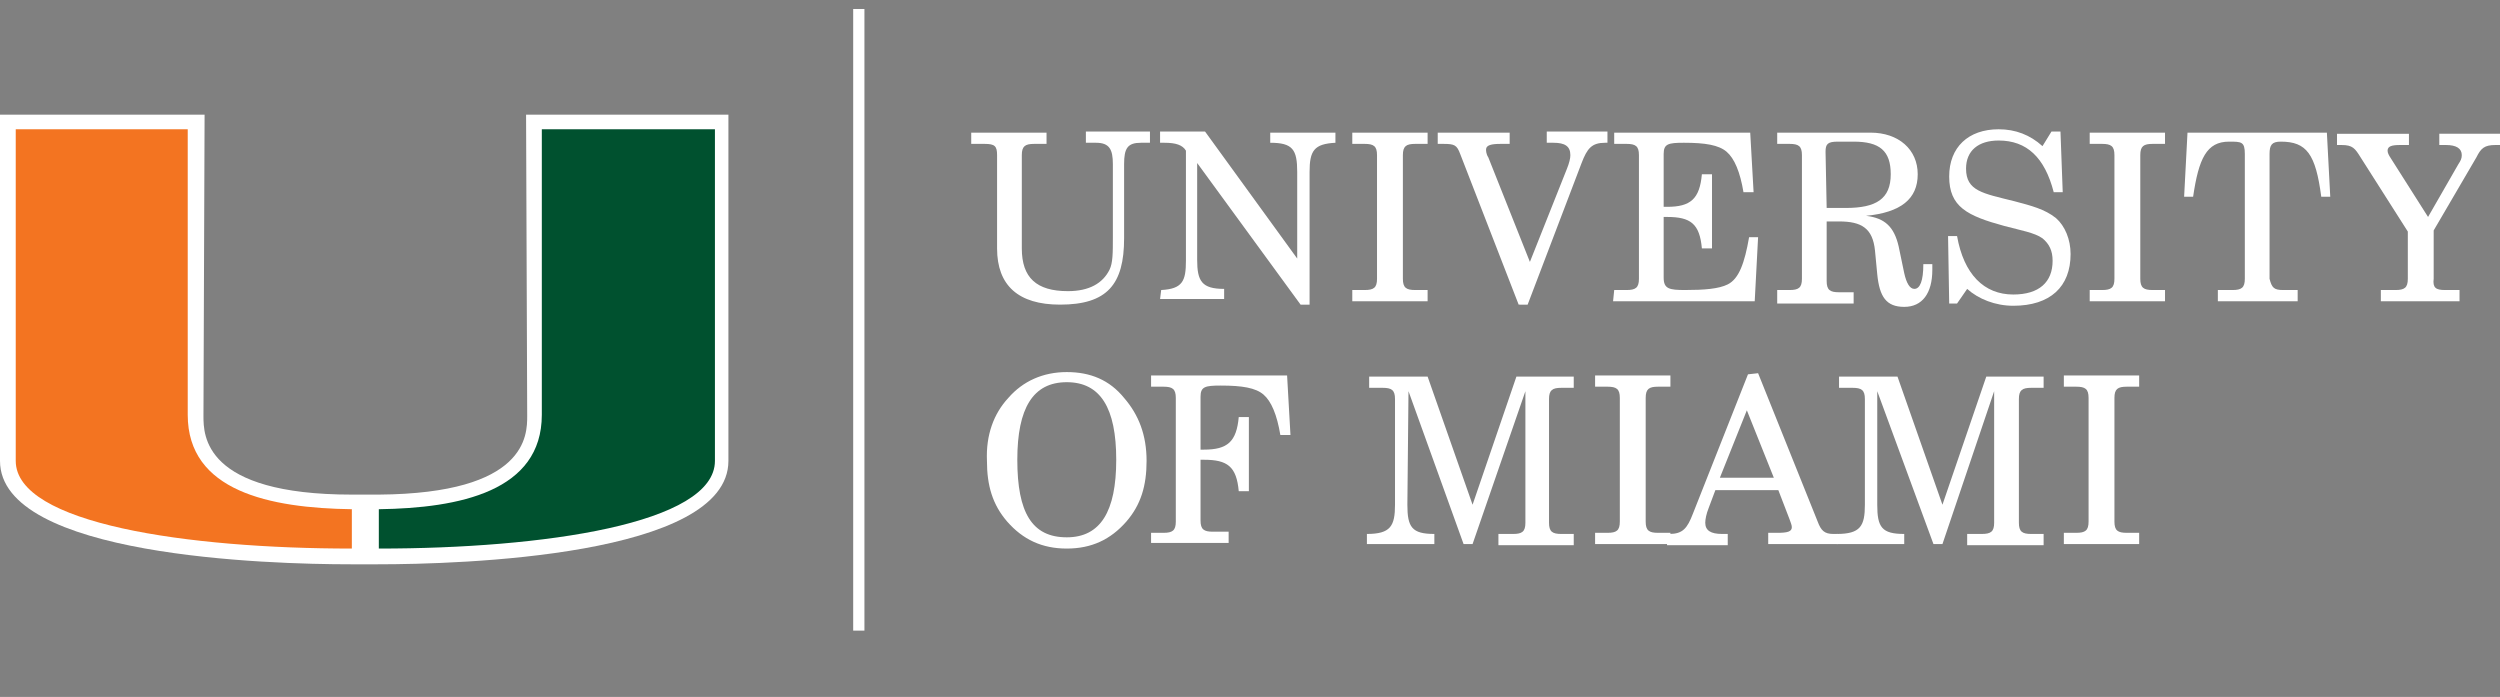
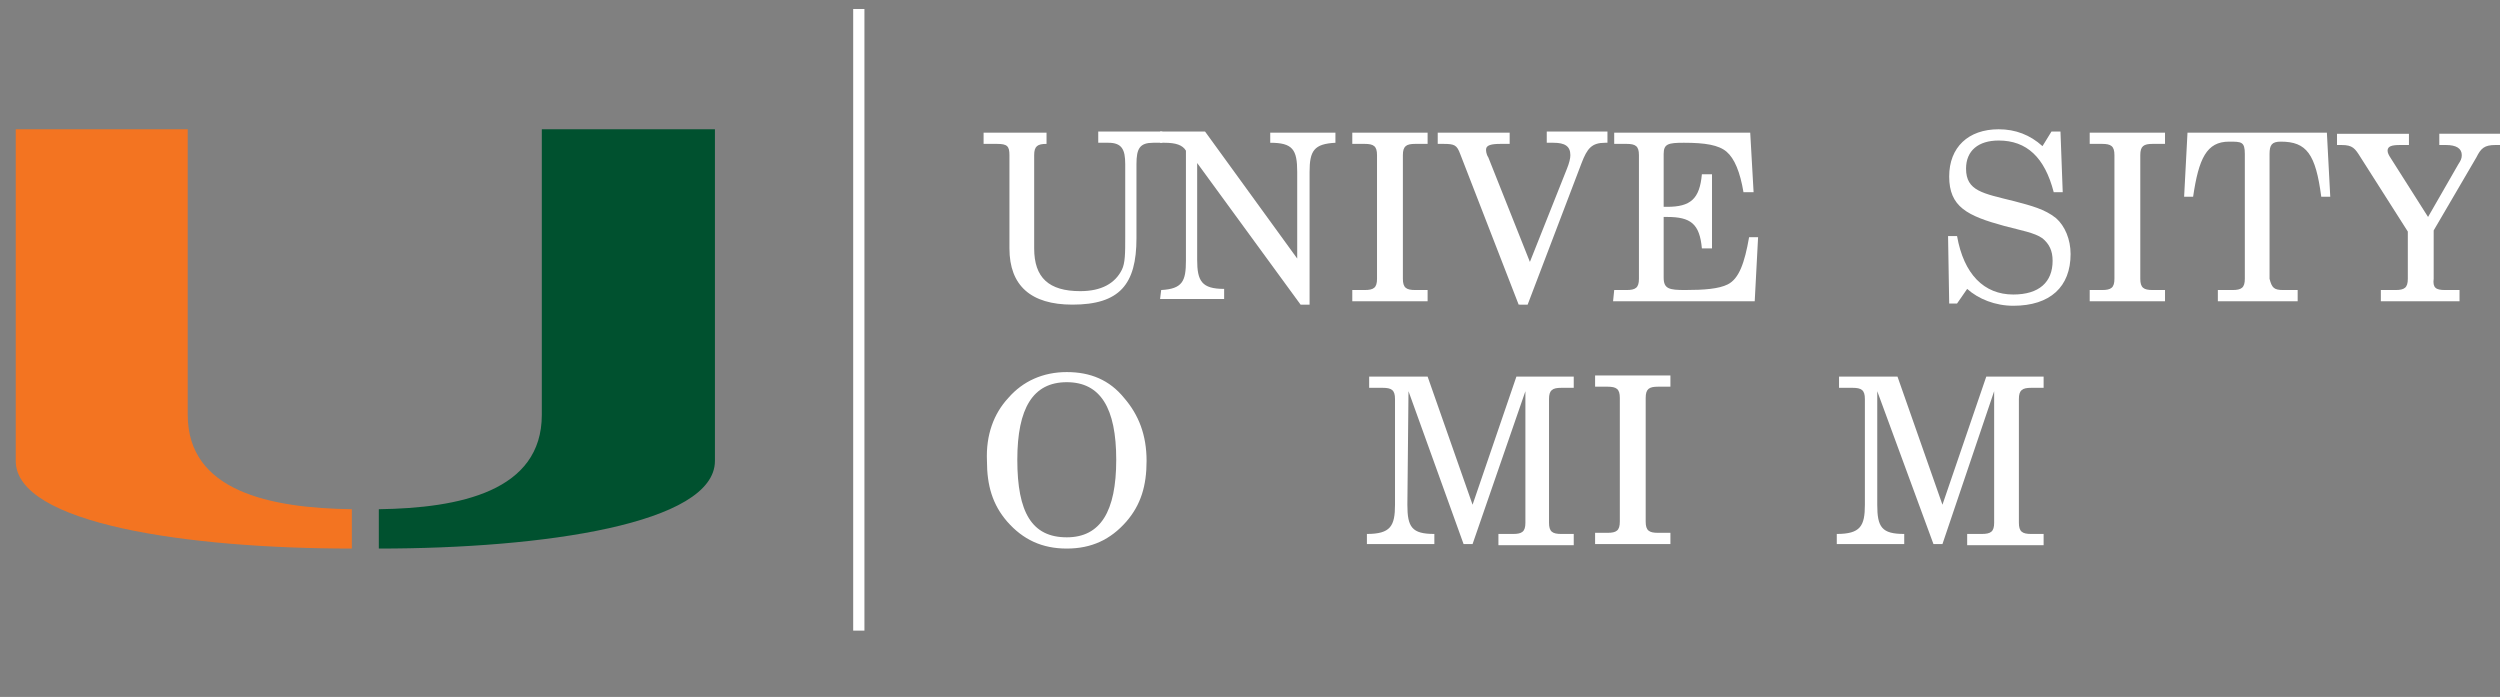
<svg xmlns="http://www.w3.org/2000/svg" version="1.1" id="Layer_1" x="0px" y="0px" viewBox="0 0 222.4 62" style="enable-background:new 0 0 222.4 62;" xml:space="preserve">
  <rect x="0" y="0" width="222.4" height="62" fill="#808080" stroke="none" />
  <style type="text/css">
	.st0{fill:#FFFFFF;}
	.st1{fill:#00512F;}
	.st2{fill:#F37421;}
</style>
-   <path class="st0" d="M46.8,10.2l0.1,26.8c0,1.7,0,6.9-13.2,7h-1.2h-1.2c-13.2,0-13.2-5.3-13.2-7l0.1-26.8H0V41  c0,8.5,23.9,9.2,31.2,9.2h2.4c7.3,0,31.2-0.7,31.2-9.2V10.2H46.8" />
  <path class="st1" d="M48.2,36.9V11.5h15.4c0,0,0,28.5,0,29.5c0,5.6-15.3,7.8-29.9,7.8c0-0.7,0-2.4,0-3.5  C40.9,45.2,48.2,43.7,48.2,36.9" />
  <path class="st2" d="M16.7,36.9V11.5H1.4c0,0,0,28.5,0,29.5c0,5.6,15.3,7.8,29.9,7.8c0-0.7,0-2.4,0-3.5C24,45.2,16.7,43.7,16.7,36.9  " />
-   <path class="st0" d="M93.1,11.8v1h-1.1c-0.8,0-1.1,0.2-1.1,1v8.3c0,2.6,1.3,3.8,4.1,3.8c1.9,0,3.1-0.7,3.7-1.9  c0.3-0.6,0.3-1.5,0.3-2.9v-6.5c0-1.3-0.3-1.9-1.5-1.9h-0.9v-1h5.7v1h-0.8c-1.2,0-1.5,0.5-1.5,1.9v6.6c0,4.1-1.5,5.9-5.7,5.9  c-3.7,0-5.6-1.7-5.6-5v-8.3c0-0.8-0.2-1-1.1-1h-1.2v-1H93.1" />
+   <path class="st0" d="M93.1,11.8v1c-0.8,0-1.1,0.2-1.1,1v8.3c0,2.6,1.3,3.8,4.1,3.8c1.9,0,3.1-0.7,3.7-1.9  c0.3-0.6,0.3-1.5,0.3-2.9v-6.5c0-1.3-0.3-1.9-1.5-1.9h-0.9v-1h5.7v1h-0.8c-1.2,0-1.5,0.5-1.5,1.9v6.6c0,4.1-1.5,5.9-5.7,5.9  c-3.7,0-5.6-1.7-5.6-5v-8.3c0-0.8-0.2-1-1.1-1h-1.2v-1H93.1" />
  <path class="st0" d="M103.3,25.8c1.9-0.1,2.2-0.8,2.2-2.6v-9.8c-0.3-0.5-0.9-0.7-1.9-0.7h-0.4v-1h4l8.2,11.3v-7.7  c0-2-0.4-2.6-2.4-2.6v-0.9h5.8v0.9c-1.9,0.1-2.3,0.7-2.3,2.6v11.8h-0.8l-9.2-12.6v8.6c0,1.9,0.4,2.6,2.4,2.6v0.9h-5.7L103.3,25.8" />
  <path class="st0" d="M120.3,25.8h1.1c0.8,0,1.1-0.2,1.1-1v-11c0-0.8-0.3-1-1.1-1h-1.1v-1h6.7v1h-1.1c-0.8,0-1.1,0.2-1.1,1v11  c0,0.8,0.3,1,1.1,1h1.1v1h-6.7V25.8" />
  <path class="st0" d="M135.1,27.1l-5.2-13.4c-0.3-0.8-0.5-0.9-1.5-0.9h-0.5v-1h6.4v1h-0.8c-0.8,0-1.3,0.1-1.3,0.5  c0,0.1,0,0.4,0.2,0.7l3.7,9.3l3.3-8.3c0.2-0.5,0.3-0.9,0.3-1.2c0-0.8-0.5-1.1-1.5-1.1h-0.6v-1h5.4v1c0,0-0.1,0-0.2,0  c-1.2,0-1.6,0.5-2.1,1.8l-4.8,12.6H135.1" />
  <path class="st0" d="M143.6,25.8h1.1c0.8,0,1.1-0.2,1.1-1v-11c0-0.8-0.3-1-1.1-1h-1.1v-1h12.1l0.3,5.3h-0.9c-0.3-1.8-0.8-3-1.5-3.6  c-0.7-0.6-1.9-0.8-3.8-0.8c-1.4,0-1.8,0.1-1.8,1v4.7c0.1,0,0.2,0,0.3,0c2.1,0,2.9-0.7,3.1-2.9h0.9v6.6h-0.9c-0.2-2.2-1-2.8-3.1-2.8  c-0.1,0-0.2,0-0.3,0v5.4c0,1,0.5,1.1,1.9,1.1c1.7,0,3-0.1,3.8-0.5c1-0.5,1.5-1.9,1.9-4.2h0.8l-0.3,5.7h-12.6L143.6,25.8" />
-   <path class="st0" d="M158.1,25.8h1.1c0.8,0,1.1-0.2,1.1-1v-11c0-0.8-0.3-1-1.1-1h-1.1v-1h8.3c2.5,0,4.2,1.5,4.2,3.7  c0,2.2-1.5,3.4-4.6,3.7c1.7,0.2,2.5,1,2.9,2.7l0.5,2.4c0.2,0.9,0.5,1.4,0.9,1.4c0.5,0,0.8-0.7,0.8-2.2h0.8c0,0.2,0,0.3,0,0.5  c0,2.1-0.9,3.3-2.5,3.3c-1.6,0-2.2-0.9-2.4-2.9l-0.2-2.1c-0.2-2-1.2-2.6-3.2-2.6h-1.1v5.3c0,0.8,0.3,1,1.1,1h1.3v1h-6.8V25.8   M162.5,18.5l1,0c0.3,0,0.5,0,0.7,0c2.7,0,4-0.8,4-3c0-2.1-1-2.9-3.3-2.9h-1.4c-0.9,0-1.1,0.2-1.1,0.9L162.5,18.5L162.5,18.5z" />
  <path class="st0" d="M174.1,27h-0.7l-0.1-6h0.8c0.6,3.4,2.4,5.2,5,5.2c2.3,0,3.5-1.1,3.5-3c0-0.9-0.3-1.5-0.9-2  c-0.7-0.5-1.9-0.7-3.4-1.1c-3.3-0.9-4.9-1.7-4.9-4.4c0-2.6,1.7-4.2,4.4-4.2c1.5,0,2.8,0.5,3.9,1.5l0.8-1.3h0.8l0.2,5.4h-0.8  c-0.8-3.1-2.4-4.6-4.9-4.6c-1.8,0-2.9,0.9-2.9,2.5c0,2,1.5,2.2,4.3,2.9c1.5,0.4,2.7,0.7,3.7,1.5c0.8,0.7,1.3,1.9,1.3,3.2  c0,2.9-1.8,4.6-5.1,4.6c-1.6,0-3.1-0.6-4.1-1.5L174.1,27" />
  <path class="st0" d="M185.9,25.8h1.1c0.8,0,1.1-0.2,1.1-1v-11c0-0.8-0.3-1-1.1-1h-1.1v-1h6.7v1h-1.1c-0.8,0-1.1,0.2-1.1,1v11  c0,0.8,0.3,1,1.1,1h1.1v1h-6.7V25.8" />
  <path class="st0" d="M203.1,25.8h1.3v1h-7.1v-1h1.3c0.8,0,1.1-0.2,1.1-1V13.7c0-1.1-0.3-1.1-1.4-1.1c-2,0-2.7,1.5-3.2,4.9h-0.8  l0.3-5.7h12.4l0.3,5.7h-0.8c-0.5-3.8-1.3-4.9-3.6-4.9c-0.8,0-1,0.3-1,1.1v11.1C202.1,25.6,202.3,25.8,203.1,25.8" />
  <path class="st0" d="M217.5,25.8h1.3v1h-7v-1h1.3c0.8,0,1.1-0.2,1.1-1v-4.2l-4.2-6.6c-0.5-0.8-0.7-1.1-1.7-1.1h-0.4v-1h6.4v1h-0.8  c-0.7,0-1.1,0.1-1.1,0.5c0,0.2,0.1,0.4,0.3,0.7l3.3,5.2l2.7-4.7c0.2-0.3,0.3-0.5,0.3-0.8c0-0.6-0.5-0.9-1.4-0.9H217v-1h5.4v1H222  c-1,0-1.3,0.3-1.7,1.1l-3.8,6.5v4.3C216.4,25.6,216.7,25.8,217.5,25.8" />
  <path class="st0" d="M89.7,35.4c1.3-1.5,3.1-2.3,5.2-2.3c2.1,0,3.8,0.7,5.1,2.3c1.3,1.5,2,3.3,2,5.6c0,2.2-0.5,3.9-1.8,5.4  c-1.4,1.6-3.1,2.4-5.3,2.4c-2.2,0-3.9-0.8-5.3-2.4c-1.3-1.5-1.8-3.2-1.8-5.4C87.7,38.7,88.4,36.8,89.7,35.4 M94.9,47.8  c3,0,4.4-2.3,4.4-6.9c0-4.6-1.4-6.9-4.4-6.9c-3,0-4.4,2.3-4.4,6.9C90.5,45.6,91.8,47.8,94.9,47.8z" />
-   <path class="st0" d="M102.4,47.4h1.1c0.8,0,1.1-0.2,1.1-1v-11c0-0.8-0.3-1-1.1-1h-1.1v-1h12.1l0.3,5.3h-0.9c-0.3-1.8-0.8-3-1.5-3.6  c-0.7-0.6-1.9-0.8-3.8-0.8c-1.4,0-1.8,0.1-1.8,1v4.7c0.1,0,0.2,0,0.3,0c2.1,0,2.9-0.7,3.1-2.9h0.9v6.6h-0.9c-0.2-2.2-1-2.8-3.1-2.8  c-0.1,0-0.2,0-0.3,0v5.4c0,0.8,0.3,1,1.1,1h1.4v1h-6.9L102.4,47.4" />
  <path class="st0" d="M125.2,44.9c0,2,0.4,2.6,2.4,2.6v0.9h-6v-0.9c2.1,0,2.5-0.7,2.5-2.6v-9.4c0-0.8-0.3-1-1.1-1h-1.2v-1h5.2l4,11.4  l3.9-11.4h5.1v1h-1.1c-0.8,0-1.1,0.2-1.1,1v11c0,0.8,0.3,1,1.1,1h1.1v1h-6.7v-1h1.3c0.8,0,1.1-0.2,1.1-1V34.8L131,48.4h-0.8  l-4.9-13.6L125.2,44.9" />
  <path class="st0" d="M141.9,47.4h1.1c0.8,0,1.1-0.2,1.1-1v-11c0-0.8-0.3-1-1.1-1h-1.1v-1h6.7v1h-1.1c-0.8,0-1.1,0.2-1.1,1v11  c0,0.8,0.3,1,1.1,1h1.1v1h-6.7V47.4" />
-   <path class="st0" d="M156.4,33.2l5.3,13.2c0.3,0.8,0.6,1.1,1.4,1.1c0.1,0,0.3,0,0.4,0v0.9h-6.2v-1h0.8c0.9,0,1.3-0.1,1.3-0.5  c0-0.2-0.1-0.4-0.2-0.7l-1-2.6h-5.6l-0.6,1.6c-0.2,0.5-0.3,1-0.3,1.3c0,0.7,0.5,1,1.5,1h0.5v1h-5.4v-1c0.1,0,0.1,0,0.2,0  c1.2,0,1.6-0.5,2.1-1.8l4.9-12.4L156.4,33.2 M155.4,36.5l-2.4,6h4.8L155.4,36.5z" />
  <path class="st0" d="M167,44.9c0,2,0.4,2.6,2.4,2.6v0.9h-6v-0.9c2.1,0,2.5-0.7,2.5-2.6v-9.4c0-0.8-0.3-1-1.1-1h-1.2v-1h5.2l4,11.4  l3.9-11.4h5.1v1h-1.1c-0.8,0-1.1,0.2-1.1,1v11c0,0.8,0.3,1,1.1,1h1.1v1H175v-1h1.3c0.8,0,1.1-0.2,1.1-1V34.8l-4.6,13.6h-0.8  L167,34.8L167,44.9" />
-   <path class="st0" d="M183.6,47.4h1.1c0.8,0,1.1-0.2,1.1-1v-11c0-0.8-0.3-1-1.1-1h-1.1v-1h6.7v1h-1.1c-0.8,0-1.1,0.2-1.1,1v11  c0,0.8,0.3,1,1.1,1h1.1v1h-6.7V47.4" />
  <g>
    <rect x="75.9" y="0.8" class="st0" width="1" height="55.3" />
  </g>
</svg>